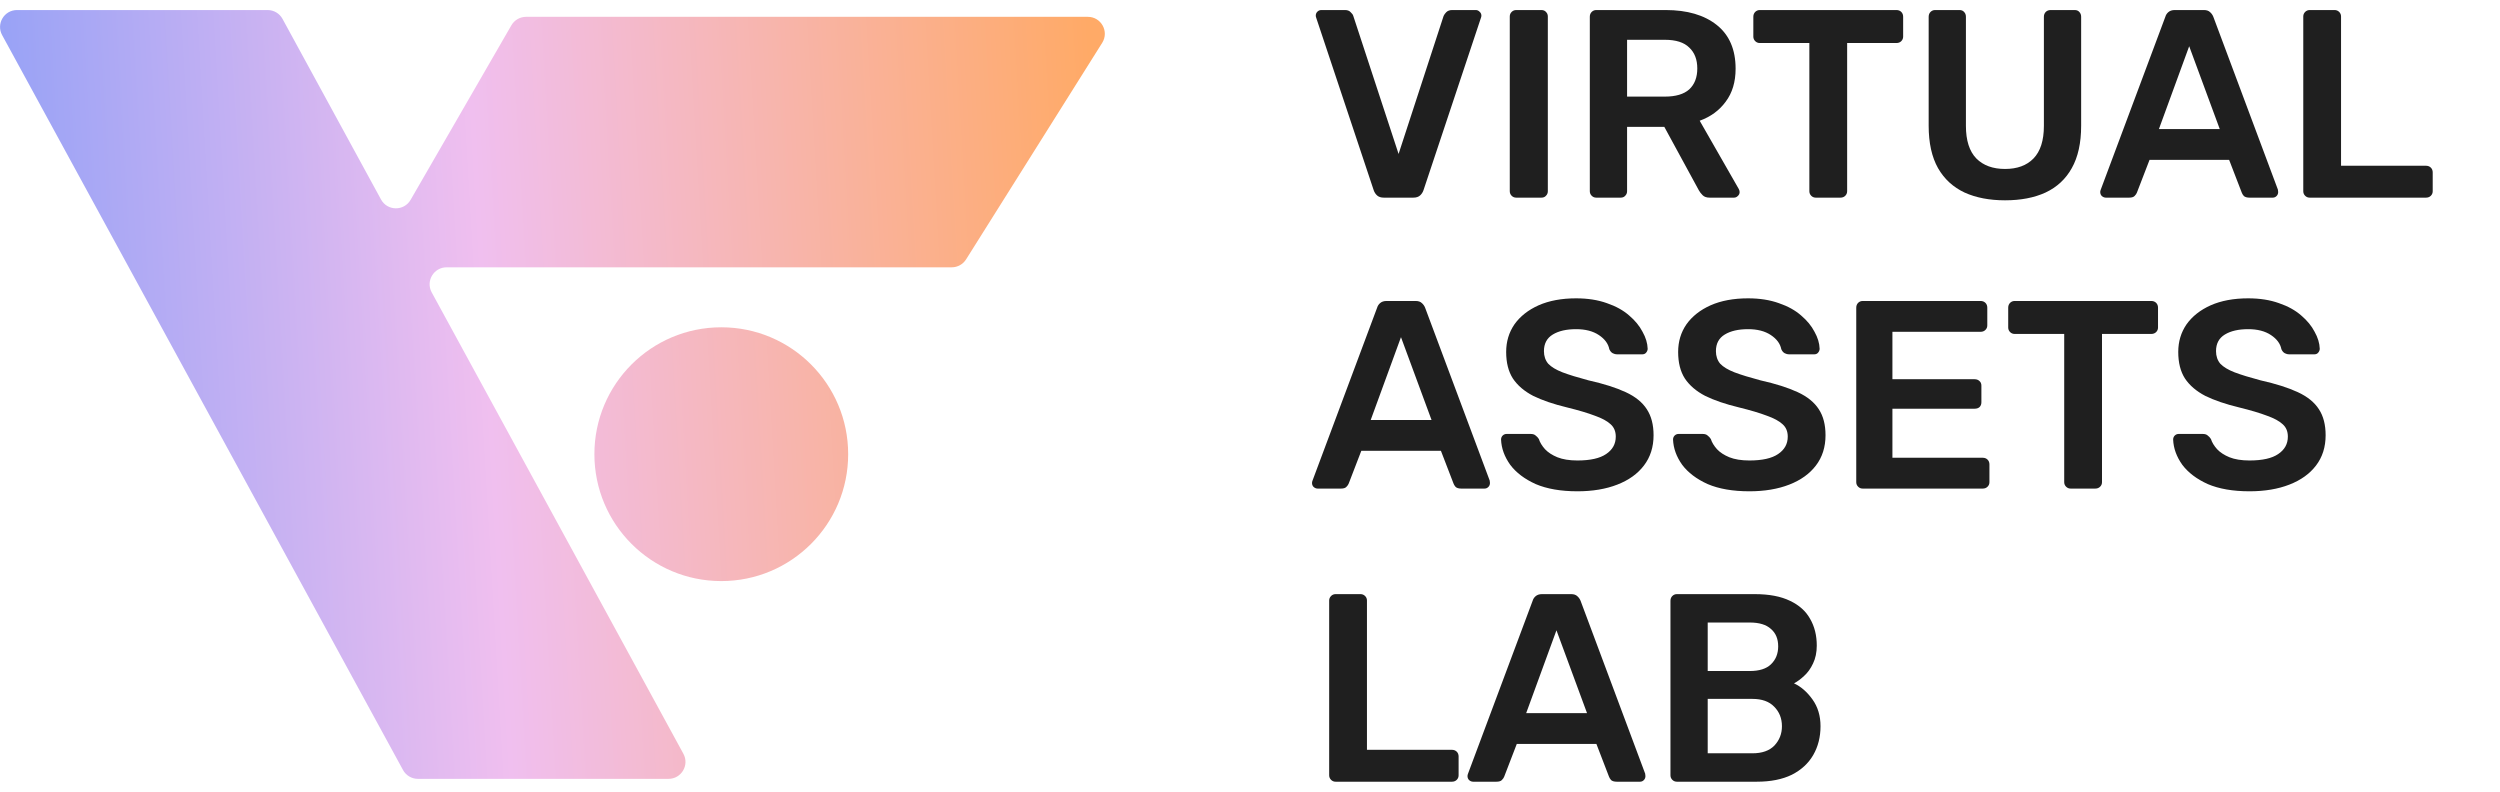
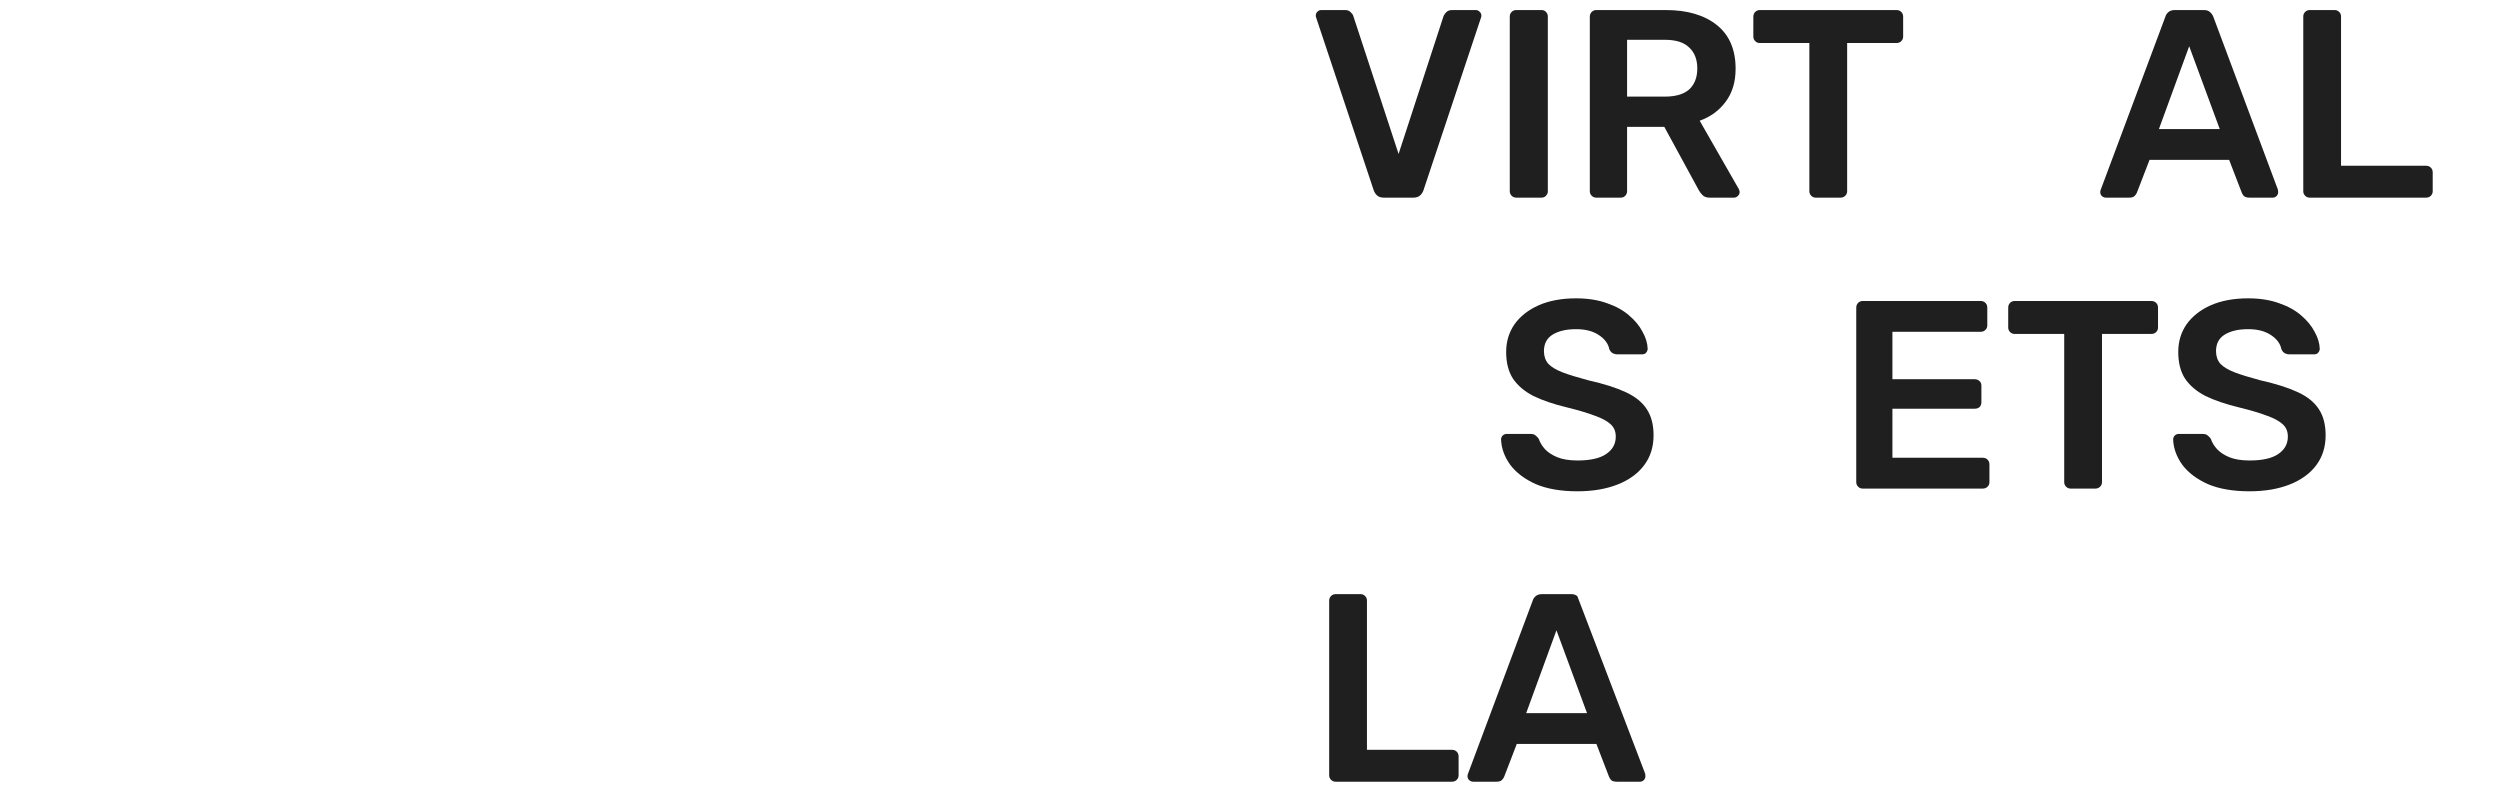
<svg xmlns="http://www.w3.org/2000/svg" width="120" height="38" viewBox="0 0 120 38" fill="none">
-   <path d="M80.49 37.522C80.405 37.522 80.332 37.492 80.272 37.432C80.212 37.372 80.182 37.299 80.182 37.213V28.839C80.182 28.745 80.212 28.668 80.272 28.608C80.332 28.548 80.405 28.518 80.49 28.518H84.221C84.915 28.518 85.481 28.625 85.919 28.839C86.356 29.045 86.678 29.332 86.883 29.701C87.098 30.07 87.205 30.498 87.205 30.987C87.205 31.313 87.145 31.601 87.025 31.849C86.913 32.089 86.772 32.286 86.6 32.441C86.438 32.595 86.275 32.715 86.112 32.801C86.446 32.955 86.742 33.213 86.999 33.573C87.257 33.933 87.385 34.362 87.385 34.859C87.385 35.374 87.269 35.833 87.038 36.236C86.806 36.639 86.463 36.956 86.009 37.187C85.554 37.41 84.993 37.522 84.324 37.522H80.49ZM81.97 36.158H84.118C84.581 36.158 84.933 36.034 85.173 35.785C85.413 35.528 85.533 35.219 85.533 34.859C85.533 34.482 85.408 34.169 85.16 33.92C84.92 33.672 84.572 33.547 84.118 33.547H81.97V36.158ZM81.97 32.209H83.989C84.444 32.209 84.782 32.102 85.005 31.888C85.237 31.665 85.353 31.378 85.353 31.026C85.353 30.666 85.237 30.387 85.005 30.19C84.782 29.984 84.444 29.881 83.989 29.881H81.97V32.209Z" fill="#1F1F1F" />
-   <path d="M70.71 37.522C70.641 37.522 70.577 37.496 70.517 37.445C70.465 37.393 70.44 37.329 70.44 37.252C70.44 37.218 70.448 37.179 70.465 37.136L73.566 28.839C73.591 28.753 73.638 28.68 73.707 28.62C73.784 28.552 73.887 28.518 74.016 28.518H75.418C75.546 28.518 75.645 28.552 75.714 28.62C75.782 28.68 75.834 28.753 75.868 28.839L78.968 37.136C78.977 37.179 78.981 37.218 78.981 37.252C78.981 37.329 78.955 37.393 78.904 37.445C78.852 37.496 78.792 37.522 78.724 37.522H77.605C77.484 37.522 77.394 37.496 77.334 37.445C77.283 37.385 77.249 37.329 77.231 37.278L76.627 35.708H72.806L72.202 37.278C72.185 37.329 72.146 37.385 72.086 37.445C72.035 37.496 71.949 37.522 71.829 37.522H70.71ZM73.257 34.229H76.177L74.71 30.254L73.257 34.229Z" fill="#1F1F1F" />
+   <path d="M70.71 37.522C70.641 37.522 70.577 37.496 70.517 37.445C70.465 37.393 70.44 37.329 70.44 37.252C70.44 37.218 70.448 37.179 70.465 37.136L73.566 28.839C73.591 28.753 73.638 28.68 73.707 28.62C73.784 28.552 73.887 28.518 74.016 28.518H75.418C75.546 28.518 75.645 28.552 75.714 28.62L78.968 37.136C78.977 37.179 78.981 37.218 78.981 37.252C78.981 37.329 78.955 37.393 78.904 37.445C78.852 37.496 78.792 37.522 78.724 37.522H77.605C77.484 37.522 77.394 37.496 77.334 37.445C77.283 37.385 77.249 37.329 77.231 37.278L76.627 35.708H72.806L72.202 37.278C72.185 37.329 72.146 37.385 72.086 37.445C72.035 37.496 71.949 37.522 71.829 37.522H70.71ZM73.257 34.229H76.177L74.71 30.254L73.257 34.229Z" fill="#1F1F1F" />
  <path d="M64.109 37.522C64.023 37.522 63.951 37.492 63.891 37.432C63.831 37.372 63.8 37.299 63.8 37.213V28.826C63.8 28.741 63.831 28.668 63.891 28.608C63.951 28.548 64.023 28.518 64.109 28.518H65.305C65.391 28.518 65.464 28.548 65.524 28.608C65.584 28.668 65.614 28.741 65.614 28.826V35.991H69.692C69.786 35.991 69.863 36.021 69.924 36.081C69.984 36.141 70.013 36.218 70.013 36.313V37.213C70.013 37.299 69.984 37.372 69.924 37.432C69.863 37.492 69.786 37.522 69.692 37.522H64.109Z" fill="#1F1F1F" />
  <path d="M107.977 23.582C107.18 23.582 106.511 23.466 105.971 23.235C105.439 22.994 105.032 22.686 104.749 22.308C104.474 21.922 104.328 21.52 104.311 21.099C104.311 21.022 104.337 20.958 104.388 20.906C104.44 20.855 104.504 20.829 104.581 20.829H105.726C105.838 20.829 105.919 20.855 105.971 20.906C106.031 20.949 106.082 21.005 106.125 21.073C106.176 21.236 106.275 21.399 106.421 21.562C106.567 21.717 106.764 21.845 107.013 21.948C107.27 22.051 107.591 22.103 107.977 22.103C108.595 22.103 109.054 22 109.354 21.794C109.662 21.588 109.817 21.309 109.817 20.958C109.817 20.709 109.735 20.512 109.572 20.366C109.409 20.212 109.156 20.075 108.813 19.954C108.479 19.826 108.033 19.693 107.476 19.556C106.832 19.401 106.292 19.217 105.855 19.003C105.426 18.78 105.1 18.501 104.877 18.166C104.663 17.832 104.556 17.407 104.556 16.893C104.556 16.396 104.689 15.954 104.954 15.568C105.229 15.182 105.615 14.878 106.112 14.655C106.618 14.432 107.218 14.32 107.913 14.32C108.47 14.32 108.964 14.398 109.392 14.552C109.821 14.698 110.177 14.895 110.46 15.144C110.743 15.384 110.957 15.645 111.103 15.928C111.257 16.203 111.339 16.473 111.348 16.739C111.348 16.807 111.322 16.872 111.27 16.932C111.227 16.983 111.163 17.009 111.077 17.009H109.881C109.812 17.009 109.744 16.992 109.675 16.957C109.607 16.923 109.551 16.859 109.508 16.764C109.457 16.498 109.289 16.271 109.006 16.083C108.723 15.894 108.359 15.8 107.913 15.8C107.45 15.8 107.077 15.885 106.794 16.057C106.511 16.228 106.369 16.494 106.369 16.854C106.369 17.095 106.438 17.296 106.575 17.459C106.721 17.613 106.948 17.75 107.257 17.871C107.574 17.991 107.99 18.119 108.505 18.256C109.234 18.419 109.83 18.608 110.293 18.823C110.756 19.037 111.095 19.311 111.309 19.646C111.523 19.972 111.63 20.387 111.63 20.893C111.63 21.459 111.476 21.944 111.167 22.347C110.867 22.741 110.443 23.046 109.894 23.26C109.345 23.475 108.706 23.582 107.977 23.582Z" fill="#1F1F1F" />
  <path d="M99.391 23.452C99.305 23.452 99.233 23.422 99.172 23.361C99.112 23.302 99.082 23.229 99.082 23.143V16.029H96.703C96.617 16.029 96.544 15.999 96.484 15.939C96.424 15.879 96.394 15.806 96.394 15.721V14.769C96.394 14.675 96.424 14.597 96.484 14.537C96.544 14.477 96.617 14.447 96.703 14.447H103.263C103.357 14.447 103.435 14.477 103.495 14.537C103.555 14.597 103.585 14.675 103.585 14.769V15.721C103.585 15.806 103.555 15.879 103.495 15.939C103.435 15.999 103.357 16.029 103.263 16.029H100.896V23.143C100.896 23.229 100.866 23.302 100.806 23.361C100.746 23.422 100.669 23.452 100.575 23.452H99.391Z" fill="#1F1F1F" />
  <path d="M89.408 23.452C89.323 23.452 89.25 23.422 89.19 23.361C89.13 23.302 89.1 23.229 89.1 23.143V14.769C89.1 14.675 89.13 14.597 89.19 14.537C89.25 14.477 89.323 14.447 89.408 14.447H95.068C95.162 14.447 95.24 14.477 95.3 14.537C95.36 14.597 95.39 14.675 95.39 14.769V15.618C95.39 15.704 95.36 15.777 95.3 15.836C95.24 15.896 95.162 15.927 95.068 15.927H90.836V18.203H94.785C94.879 18.203 94.957 18.233 95.017 18.293C95.077 18.345 95.107 18.418 95.107 18.512V19.31C95.107 19.404 95.077 19.481 95.017 19.541C94.957 19.593 94.879 19.618 94.785 19.618H90.836V21.972H95.171C95.265 21.972 95.343 22.002 95.403 22.062C95.463 22.122 95.493 22.2 95.493 22.294V23.143C95.493 23.229 95.463 23.302 95.403 23.361C95.343 23.422 95.265 23.452 95.171 23.452H89.408Z" fill="#1F1F1F" />
-   <path d="M83.972 23.582C83.175 23.582 82.506 23.466 81.966 23.235C81.434 22.994 81.026 22.686 80.743 22.308C80.469 21.922 80.323 21.52 80.306 21.099C80.306 21.022 80.332 20.958 80.383 20.906C80.435 20.855 80.499 20.829 80.576 20.829H81.721C81.833 20.829 81.914 20.855 81.966 20.906C82.025 20.949 82.077 21.005 82.12 21.073C82.171 21.236 82.27 21.399 82.416 21.562C82.561 21.717 82.759 21.845 83.007 21.948C83.265 22.051 83.586 22.103 83.972 22.103C84.59 22.103 85.048 22 85.349 21.794C85.657 21.588 85.812 21.309 85.812 20.958C85.812 20.709 85.73 20.512 85.567 20.366C85.404 20.212 85.151 20.075 84.808 19.954C84.474 19.826 84.028 19.693 83.471 19.556C82.827 19.401 82.287 19.217 81.85 19.003C81.421 18.78 81.095 18.501 80.872 18.166C80.658 17.832 80.551 17.407 80.551 16.893C80.551 16.396 80.683 15.954 80.949 15.568C81.224 15.182 81.61 14.878 82.107 14.655C82.613 14.432 83.213 14.32 83.908 14.32C84.465 14.32 84.958 14.398 85.387 14.552C85.816 14.698 86.172 14.895 86.455 15.144C86.738 15.384 86.952 15.645 87.098 15.928C87.252 16.203 87.334 16.473 87.342 16.739C87.342 16.807 87.317 16.872 87.265 16.932C87.222 16.983 87.158 17.009 87.072 17.009H85.876C85.807 17.009 85.739 16.992 85.67 16.957C85.602 16.923 85.546 16.859 85.503 16.764C85.451 16.498 85.284 16.271 85.001 16.083C84.718 15.894 84.354 15.8 83.908 15.8C83.445 15.8 83.072 15.885 82.789 16.057C82.506 16.228 82.364 16.494 82.364 16.854C82.364 17.095 82.433 17.296 82.57 17.459C82.716 17.613 82.943 17.75 83.252 17.871C83.569 17.991 83.985 18.119 84.5 18.256C85.228 18.419 85.825 18.608 86.288 18.823C86.751 19.037 87.089 19.311 87.304 19.646C87.518 19.972 87.625 20.387 87.625 20.893C87.625 21.459 87.471 21.944 87.162 22.347C86.862 22.741 86.438 23.046 85.889 23.26C85.34 23.475 84.701 23.582 83.972 23.582Z" fill="#1F1F1F" />
  <path d="M75.717 23.582C74.92 23.582 74.251 23.466 73.711 23.235C73.179 22.994 72.772 22.686 72.489 22.308C72.214 21.922 72.068 21.52 72.051 21.099C72.051 21.022 72.077 20.958 72.128 20.906C72.18 20.855 72.244 20.829 72.321 20.829H73.466C73.578 20.829 73.659 20.855 73.711 20.906C73.771 20.949 73.822 21.005 73.865 21.073C73.916 21.236 74.015 21.399 74.161 21.562C74.307 21.717 74.504 21.845 74.753 21.948C75.01 22.051 75.331 22.103 75.717 22.103C76.335 22.103 76.793 22 77.094 21.794C77.402 21.588 77.557 21.309 77.557 20.958C77.557 20.709 77.475 20.512 77.312 20.366C77.149 20.212 76.896 20.075 76.553 19.954C76.219 19.826 75.773 19.693 75.216 19.556C74.573 19.401 74.032 19.217 73.595 19.003C73.166 18.78 72.84 18.501 72.617 18.166C72.403 17.832 72.296 17.407 72.296 16.893C72.296 16.396 72.429 15.954 72.694 15.568C72.969 15.182 73.355 14.878 73.852 14.655C74.358 14.432 74.958 14.32 75.653 14.32C76.21 14.32 76.704 14.398 77.132 14.552C77.561 14.698 77.917 14.895 78.2 15.144C78.483 15.384 78.697 15.645 78.843 15.928C78.998 16.203 79.079 16.473 79.088 16.739C79.088 16.807 79.062 16.872 79.01 16.932C78.967 16.983 78.903 17.009 78.817 17.009H77.621C77.552 17.009 77.484 16.992 77.415 16.957C77.347 16.923 77.291 16.859 77.248 16.764C77.197 16.498 77.029 16.271 76.746 16.083C76.463 15.894 76.099 15.8 75.653 15.8C75.19 15.8 74.817 15.885 74.534 16.057C74.251 16.228 74.109 16.494 74.109 16.854C74.109 17.095 74.178 17.296 74.315 17.459C74.461 17.613 74.688 17.75 74.997 17.871C75.314 17.991 75.73 18.119 76.245 18.256C76.974 18.419 77.57 18.608 78.033 18.823C78.496 19.037 78.835 19.311 79.049 19.646C79.263 19.972 79.371 20.387 79.371 20.893C79.371 21.459 79.216 21.944 78.907 22.347C78.607 22.741 78.183 23.046 77.634 23.26C77.085 23.475 76.446 23.582 75.717 23.582Z" fill="#1F1F1F" />
-   <path d="M63.247 23.452C63.178 23.452 63.114 23.426 63.054 23.374C63.002 23.323 62.977 23.259 62.977 23.181C62.977 23.147 62.985 23.109 63.002 23.066L66.102 14.769C66.128 14.683 66.175 14.61 66.244 14.55C66.321 14.482 66.424 14.447 66.553 14.447H67.955C68.083 14.447 68.182 14.482 68.251 14.55C68.319 14.61 68.371 14.683 68.405 14.769L71.505 23.066C71.513 23.109 71.518 23.147 71.518 23.181C71.518 23.259 71.492 23.323 71.441 23.374C71.389 23.426 71.329 23.452 71.26 23.452H70.141C70.021 23.452 69.931 23.426 69.871 23.374C69.82 23.314 69.785 23.259 69.768 23.207L69.164 21.638H65.343L64.739 23.207C64.722 23.259 64.683 23.314 64.623 23.374C64.572 23.426 64.486 23.452 64.366 23.452H63.247ZM65.794 20.159H68.714L67.247 16.184L65.794 20.159Z" fill="#1F1F1F" />
  <path d="M110.865 9.487C110.78 9.487 110.707 9.457 110.647 9.397C110.587 9.337 110.557 9.264 110.557 9.178V0.791C110.557 0.705 110.587 0.632 110.647 0.572C110.707 0.512 110.78 0.482 110.865 0.482H112.062C112.147 0.482 112.22 0.512 112.28 0.572C112.34 0.632 112.37 0.705 112.37 0.791V7.956H116.448C116.542 7.956 116.62 7.986 116.68 8.046C116.74 8.106 116.77 8.183 116.77 8.278V9.178C116.77 9.264 116.74 9.337 116.68 9.397C116.62 9.457 116.542 9.487 116.448 9.487H110.865Z" fill="#1F1F1F" />
  <path d="M101.081 9.487C101.012 9.487 100.948 9.461 100.888 9.41C100.837 9.358 100.811 9.294 100.811 9.217C100.811 9.182 100.819 9.144 100.837 9.101L103.937 0.804C103.962 0.718 104.009 0.645 104.078 0.585C104.155 0.517 104.258 0.482 104.387 0.482H105.789C105.918 0.482 106.016 0.517 106.085 0.585C106.153 0.645 106.205 0.718 106.239 0.804L109.339 9.101C109.348 9.144 109.352 9.182 109.352 9.217C109.352 9.294 109.326 9.358 109.275 9.41C109.223 9.461 109.163 9.487 109.095 9.487H107.976C107.856 9.487 107.766 9.461 107.706 9.41C107.654 9.35 107.62 9.294 107.603 9.242L106.998 7.673H103.178L102.573 9.242C102.556 9.294 102.517 9.35 102.457 9.41C102.406 9.461 102.32 9.487 102.2 9.487H101.081ZM103.628 6.194H106.548L105.081 2.219L103.628 6.194Z" fill="#1F1F1F" />
-   <path d="M96.242 9.615C95.496 9.615 94.849 9.491 94.3 9.242C93.751 8.985 93.326 8.595 93.026 8.072C92.726 7.54 92.576 6.863 92.576 6.039V0.804C92.576 0.71 92.606 0.632 92.666 0.572C92.726 0.512 92.799 0.482 92.885 0.482H94.055C94.15 0.482 94.223 0.512 94.274 0.572C94.334 0.632 94.364 0.71 94.364 0.804V6.039C94.364 6.743 94.531 7.266 94.866 7.609C95.2 7.943 95.659 8.11 96.242 8.11C96.825 8.11 97.28 7.943 97.606 7.609C97.94 7.266 98.107 6.743 98.107 6.039V0.804C98.107 0.71 98.137 0.632 98.197 0.572C98.257 0.512 98.335 0.482 98.429 0.482H99.587C99.681 0.482 99.754 0.512 99.805 0.572C99.865 0.632 99.895 0.71 99.895 0.804V6.039C99.895 6.863 99.745 7.54 99.445 8.072C99.154 8.595 98.733 8.985 98.185 9.242C97.644 9.491 96.997 9.615 96.242 9.615Z" fill="#1F1F1F" />
  <path d="M87.157 9.487C87.072 9.487 86.999 9.457 86.939 9.397C86.879 9.337 86.849 9.264 86.849 9.178V2.065H84.469C84.383 2.065 84.311 2.035 84.25 1.975C84.19 1.915 84.16 1.842 84.16 1.756V0.804C84.16 0.71 84.19 0.632 84.25 0.572C84.311 0.512 84.383 0.482 84.469 0.482H91.029C91.124 0.482 91.201 0.512 91.261 0.572C91.321 0.632 91.351 0.71 91.351 0.804V1.756C91.351 1.842 91.321 1.915 91.261 1.975C91.201 2.035 91.124 2.065 91.029 2.065H88.663V9.178C88.663 9.264 88.632 9.337 88.573 9.397C88.513 9.457 88.435 9.487 88.341 9.487H87.157Z" fill="#1F1F1F" />
  <path d="M76.62 9.487C76.534 9.487 76.462 9.457 76.402 9.397C76.341 9.337 76.311 9.264 76.311 9.178V0.804C76.311 0.71 76.341 0.632 76.402 0.572C76.462 0.512 76.534 0.482 76.62 0.482H79.952C80.99 0.482 81.808 0.723 82.409 1.203C83.009 1.683 83.309 2.382 83.309 3.299C83.309 3.934 83.15 4.461 82.833 4.882C82.525 5.302 82.109 5.606 81.585 5.795L83.463 9.075C83.489 9.127 83.502 9.174 83.502 9.217C83.502 9.294 83.472 9.358 83.412 9.41C83.361 9.461 83.301 9.487 83.232 9.487H82.061C81.916 9.487 81.804 9.448 81.727 9.371C81.65 9.294 81.59 9.217 81.547 9.139L79.888 6.091H78.1V9.178C78.1 9.264 78.07 9.337 78.01 9.397C77.958 9.457 77.885 9.487 77.791 9.487H76.62ZM78.1 4.637H79.913C80.436 4.637 80.826 4.521 81.084 4.29C81.341 4.05 81.47 3.715 81.47 3.287C81.47 2.858 81.341 2.523 81.084 2.283C80.835 2.035 80.445 1.91 79.913 1.91H78.1V4.637Z" fill="#1F1F1F" />
  <path d="M72.778 9.487C72.692 9.487 72.619 9.457 72.559 9.397C72.499 9.337 72.469 9.264 72.469 9.178V0.791C72.469 0.705 72.499 0.632 72.559 0.572C72.619 0.512 72.692 0.482 72.778 0.482H73.987C74.081 0.482 74.154 0.512 74.206 0.572C74.266 0.632 74.296 0.705 74.296 0.791V9.178C74.296 9.264 74.266 9.337 74.206 9.397C74.154 9.457 74.081 9.487 73.987 9.487H72.778Z" fill="#1F1F1F" />
  <path d="M66.425 9.487C66.287 9.487 66.18 9.452 66.103 9.384C66.026 9.315 65.97 9.229 65.936 9.127L63.183 0.868C63.166 0.825 63.157 0.787 63.157 0.753C63.157 0.675 63.183 0.611 63.235 0.56C63.286 0.508 63.35 0.482 63.428 0.482H64.56C64.68 0.482 64.77 0.517 64.83 0.585C64.898 0.645 64.941 0.705 64.958 0.765L67.132 7.39L69.293 0.765C69.319 0.705 69.362 0.645 69.422 0.585C69.49 0.517 69.585 0.482 69.705 0.482H70.837C70.906 0.482 70.966 0.508 71.017 0.56C71.077 0.611 71.107 0.675 71.107 0.753C71.107 0.787 71.098 0.825 71.081 0.868L68.329 9.127C68.294 9.229 68.239 9.315 68.161 9.384C68.084 9.452 67.977 9.487 67.84 9.487H66.425Z" fill="#1F1F1F" />
-   <path fill-rule="evenodd" clip-rule="evenodd" d="M12.846 0.482C13.144 0.482 13.418 0.645 13.561 0.907L18.289 9.575C18.594 10.133 19.391 10.143 19.709 9.592L24.546 1.215C24.691 0.963 24.96 0.808 25.251 0.808H52.216C52.857 0.808 53.246 1.513 52.906 2.055L46.372 12.45C46.223 12.687 45.963 12.831 45.683 12.831H21.437C20.819 12.831 20.426 13.493 20.722 14.035L32.803 36.181C33.099 36.724 32.706 37.385 32.088 37.385H20.059C19.762 37.385 19.487 37.222 19.345 36.961L0.103 1.686C-0.193 1.144 0.199 0.482 0.817 0.482H12.846ZM34.622 15.71C31.258 15.71 28.531 18.437 28.531 21.801C28.531 25.165 31.258 27.892 34.622 27.892C37.986 27.892 40.712 25.165 40.712 21.801C40.712 18.437 37.986 15.71 34.622 15.71Z" fill="url(#paint0_linear_2495_672)" />
  <defs>
    <linearGradient id="paint0_linear_2495_672" x1="53.032" y1="14.949" x2="-2.448" y2="18.196" gradientUnits="userSpaceOnUse">
      <stop stop-color="#FFAA67" />
      <stop offset="0.535" stop-color="#F0BFEF" />
      <stop offset="1" stop-color="#8B9EF7" />
    </linearGradient>
  </defs>
</svg>